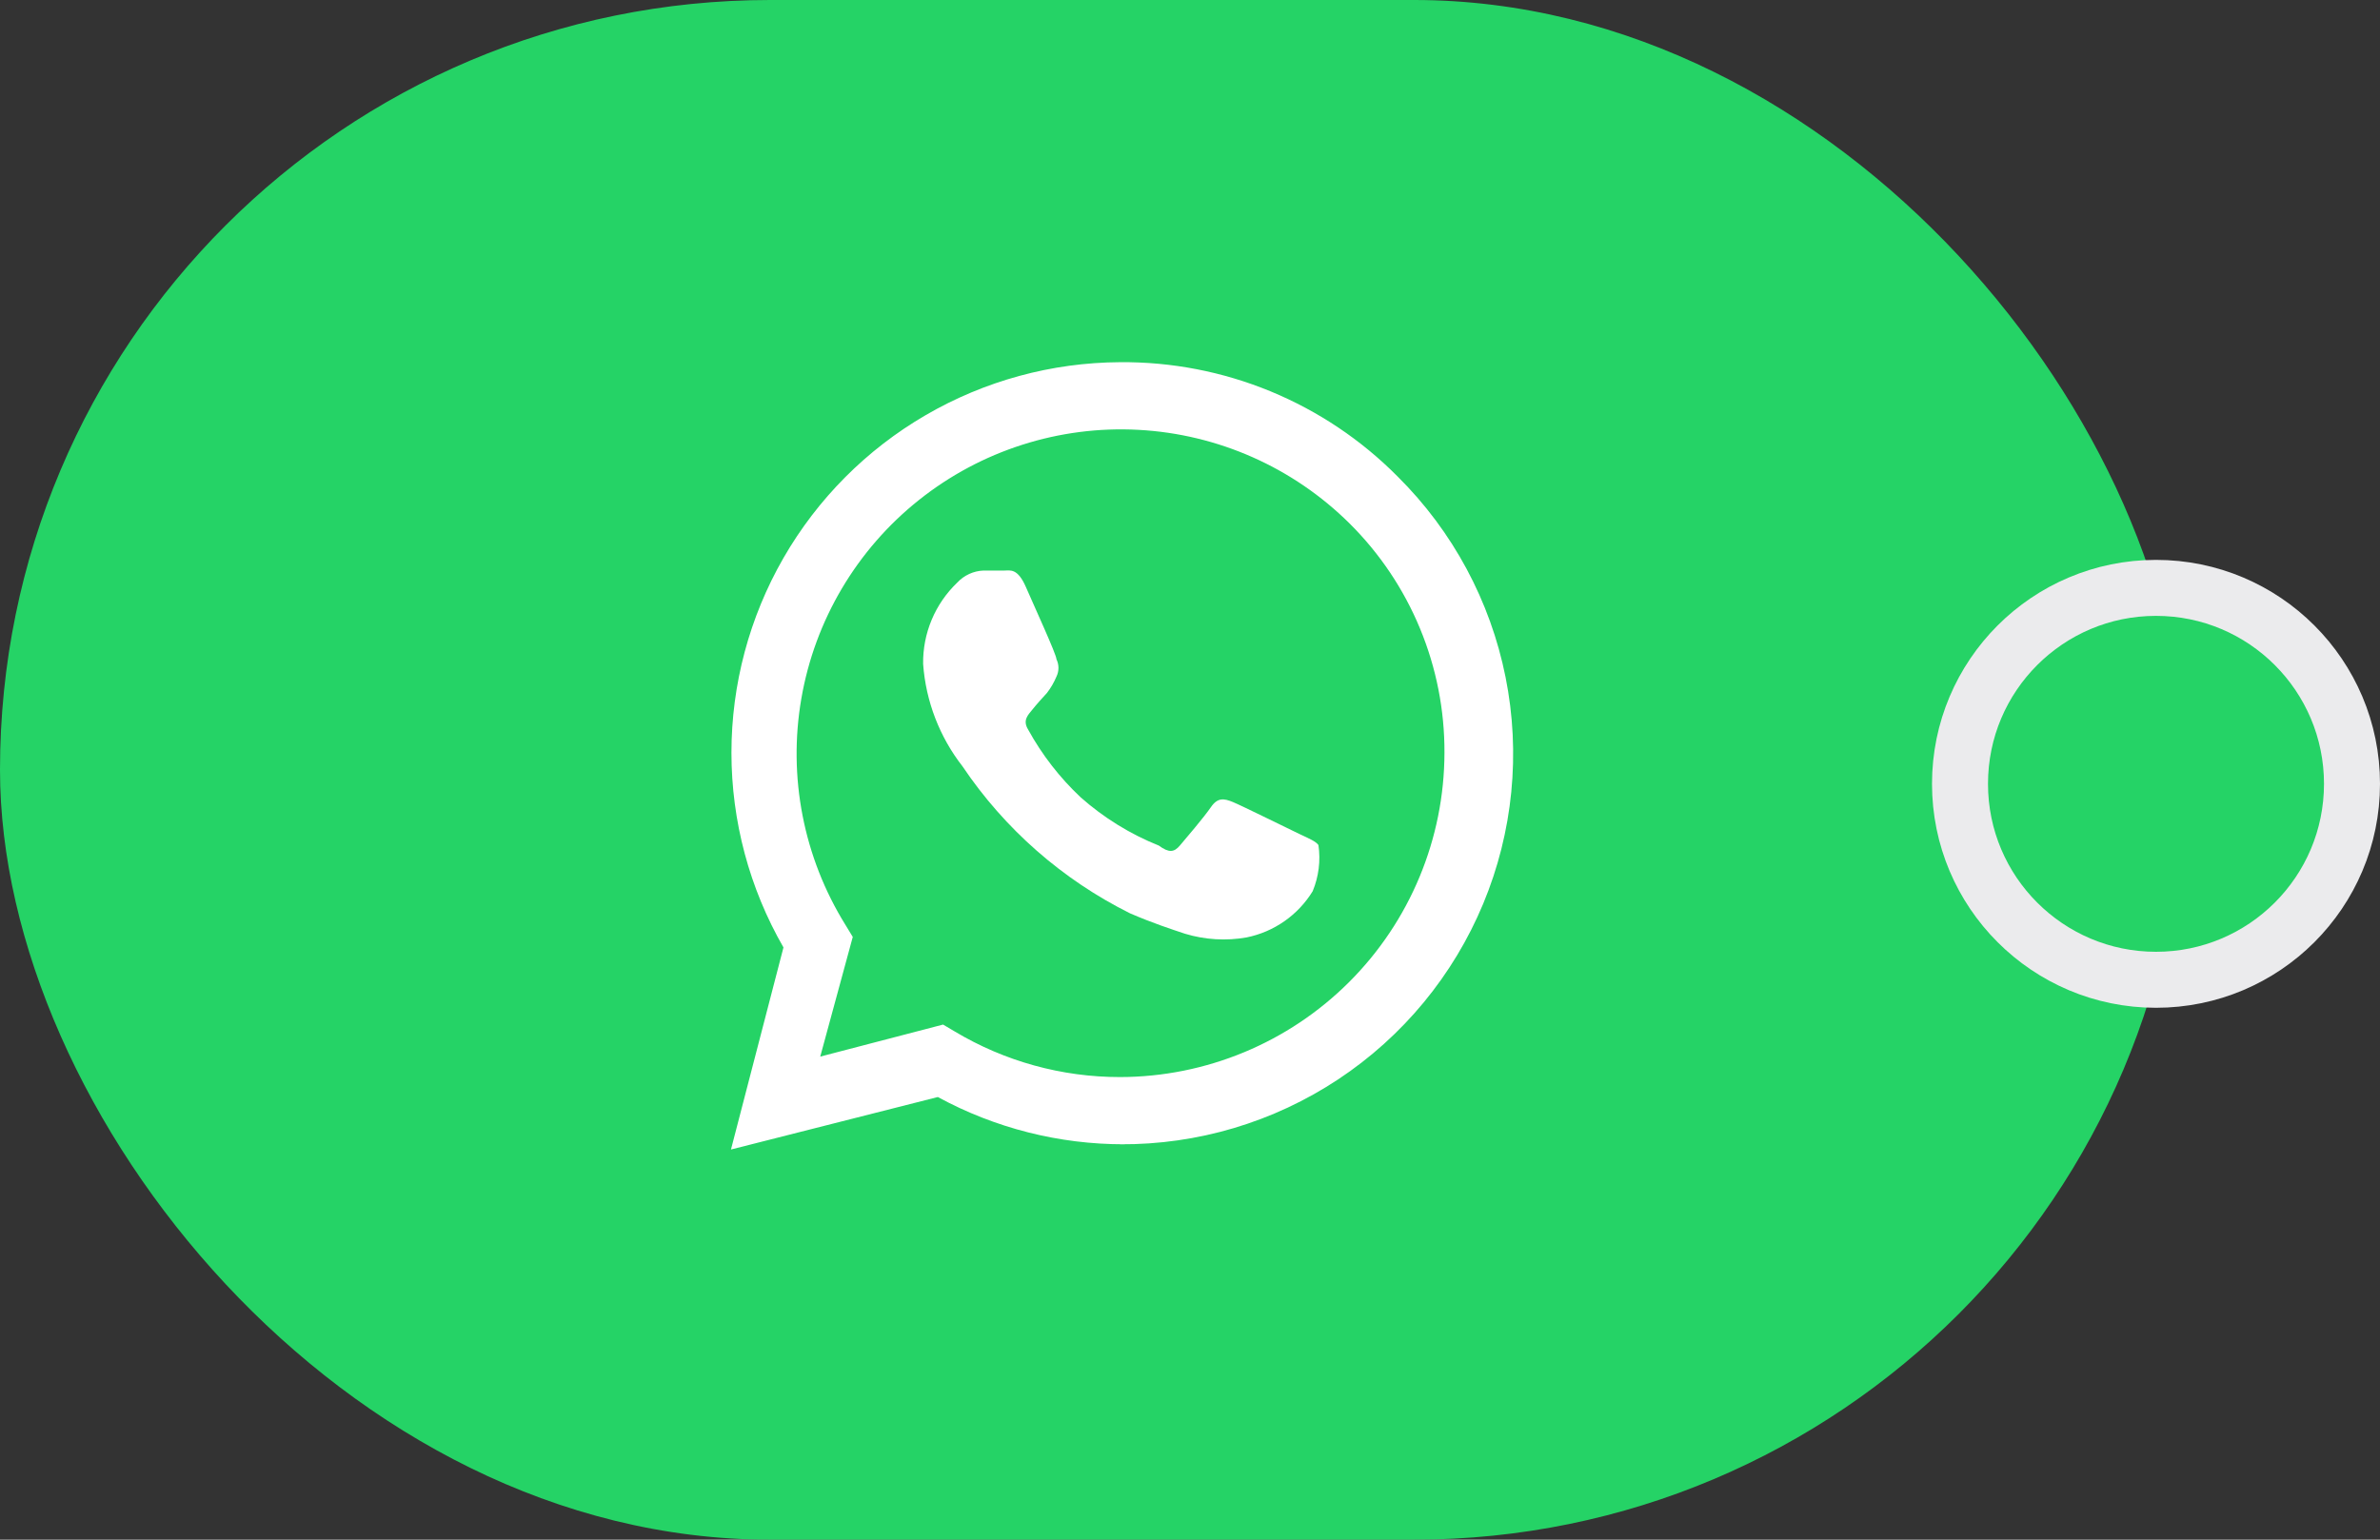
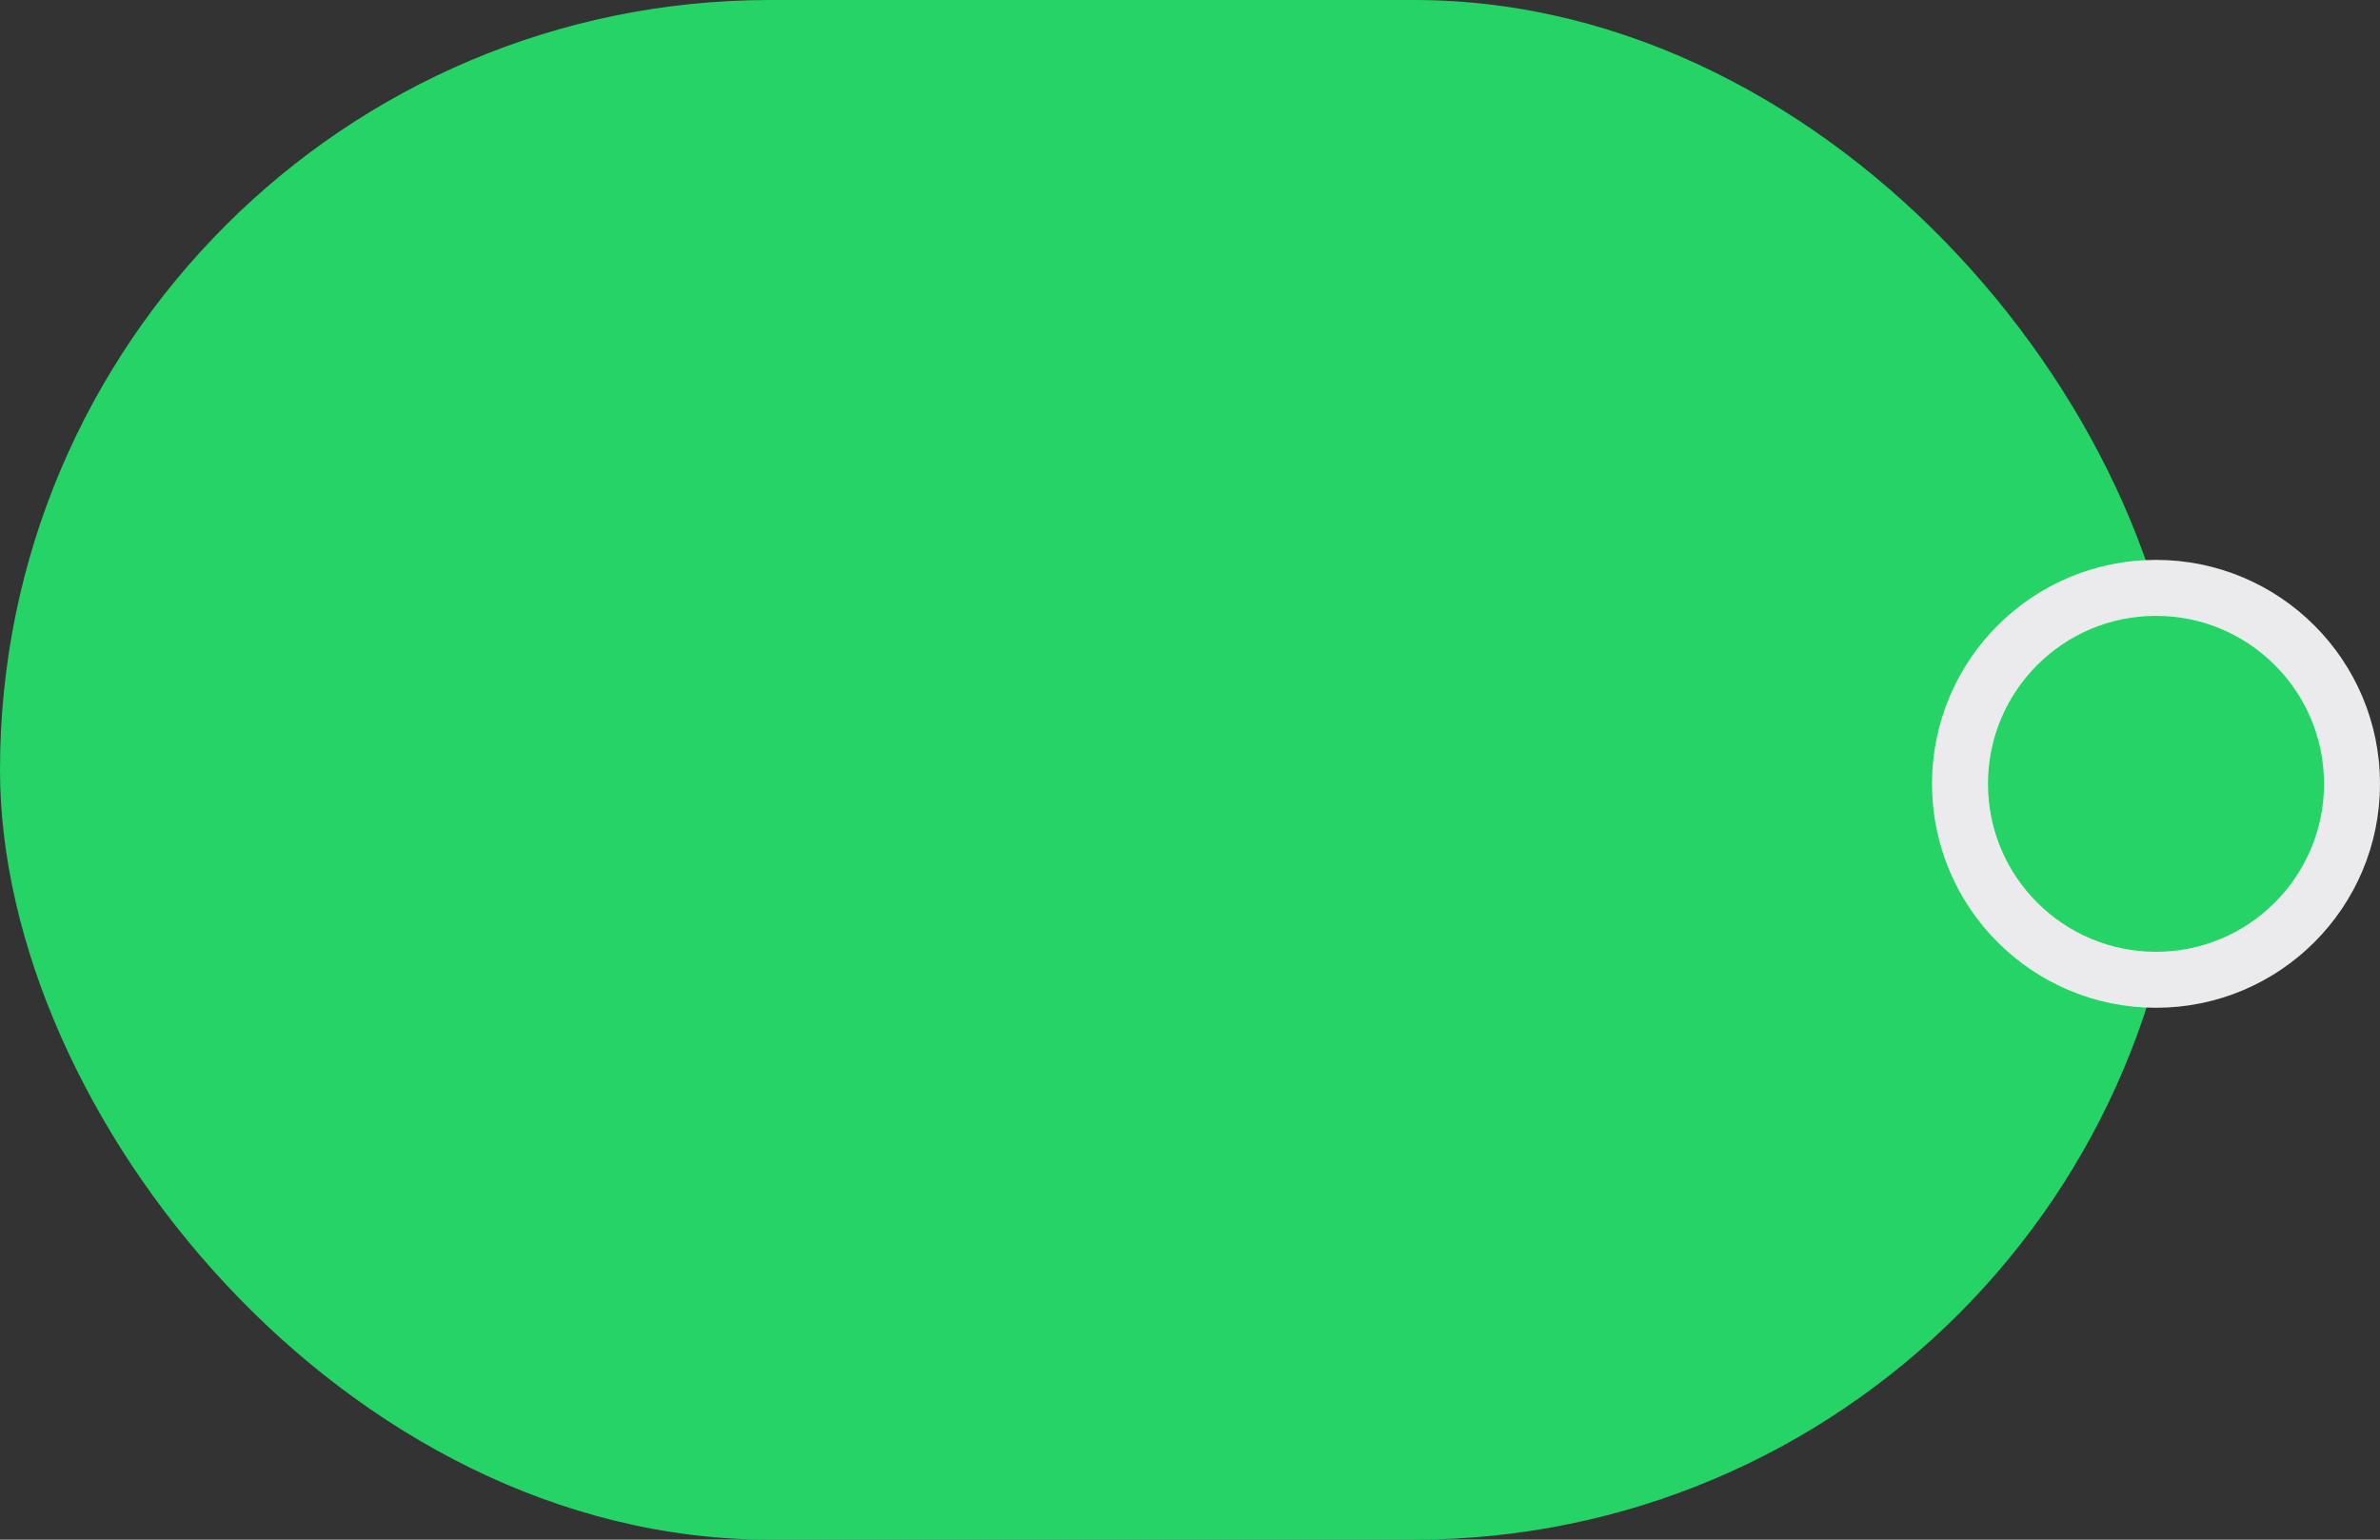
<svg xmlns="http://www.w3.org/2000/svg" width="85" height="55" viewBox="0 0 85 55" fill="none">
  <rect x="0" y="0" width="85" height="55" fill="#333333" stroke="none" />
  <rect width="78" height="55" rx="27.5" fill="#25D366" />
-   <path d="M46.412 29.794C46.056 29.625 44.35 28.781 44.031 28.65C43.712 28.519 43.487 28.481 43.244 28.837C43 29.194 42.344 29.962 42.137 30.206C41.931 30.45 41.744 30.469 41.387 30.206C40.364 29.796 39.419 29.212 38.594 28.481C37.846 27.778 37.214 26.962 36.719 26.062C36.512 25.725 36.719 25.537 36.869 25.35C37.019 25.162 37.206 24.956 37.394 24.75C37.531 24.572 37.644 24.376 37.731 24.169C37.778 24.072 37.802 23.966 37.802 23.859C37.802 23.752 37.778 23.646 37.731 23.55C37.731 23.381 36.944 21.675 36.644 20.981C36.344 20.287 36.081 20.381 35.875 20.381H35.125C34.768 20.395 34.431 20.55 34.187 20.812C33.795 21.187 33.484 21.638 33.275 22.138C33.065 22.638 32.961 23.177 32.969 23.719C33.065 25.05 33.554 26.323 34.375 27.375C35.881 29.613 37.942 31.422 40.356 32.625C41.181 32.981 41.819 33.187 42.325 33.356C43.036 33.571 43.787 33.616 44.519 33.487C45.005 33.389 45.465 33.192 45.871 32.908C46.278 32.624 46.621 32.26 46.881 31.837C47.097 31.316 47.169 30.746 47.087 30.187C46.994 30.056 46.769 29.962 46.412 29.794Z" fill="white" />
-   <path d="M49.919 17.026C48.622 15.716 47.077 14.681 45.373 13.978C43.669 13.276 41.843 12.923 40 12.938C37.559 12.951 35.165 13.604 33.056 14.832C30.946 16.059 29.196 17.819 27.979 19.935C26.763 22.051 26.123 24.449 26.123 26.89C26.124 29.331 26.764 31.729 27.981 33.844L26.106 41.063L33.494 39.188C35.536 40.299 37.825 40.88 40.15 40.876H40C42.771 40.894 45.485 40.086 47.795 38.555C50.105 37.025 51.907 34.841 52.972 32.282C54.036 29.724 54.314 26.906 53.77 24.189C53.226 21.472 51.886 18.978 49.919 17.026ZM40 38.475C37.92 38.477 35.878 37.913 34.094 36.844L33.681 36.6L29.294 37.744L30.456 33.469L30.194 33.038C28.697 30.626 28.136 27.749 28.62 24.952C29.103 22.155 30.597 19.632 32.817 17.863C35.037 16.094 37.829 15.201 40.663 15.355C43.498 15.508 46.178 16.696 48.194 18.694C49.275 19.767 50.132 21.043 50.714 22.45C51.297 23.857 51.594 25.365 51.588 26.888C51.583 29.96 50.36 32.904 48.188 35.076C46.016 37.248 43.072 38.471 40 38.475Z" fill="white" />
  <circle cx="77" cy="28" r="7" fill="#25D366" stroke="#EBEBED" stroke-width="2" />
</svg>